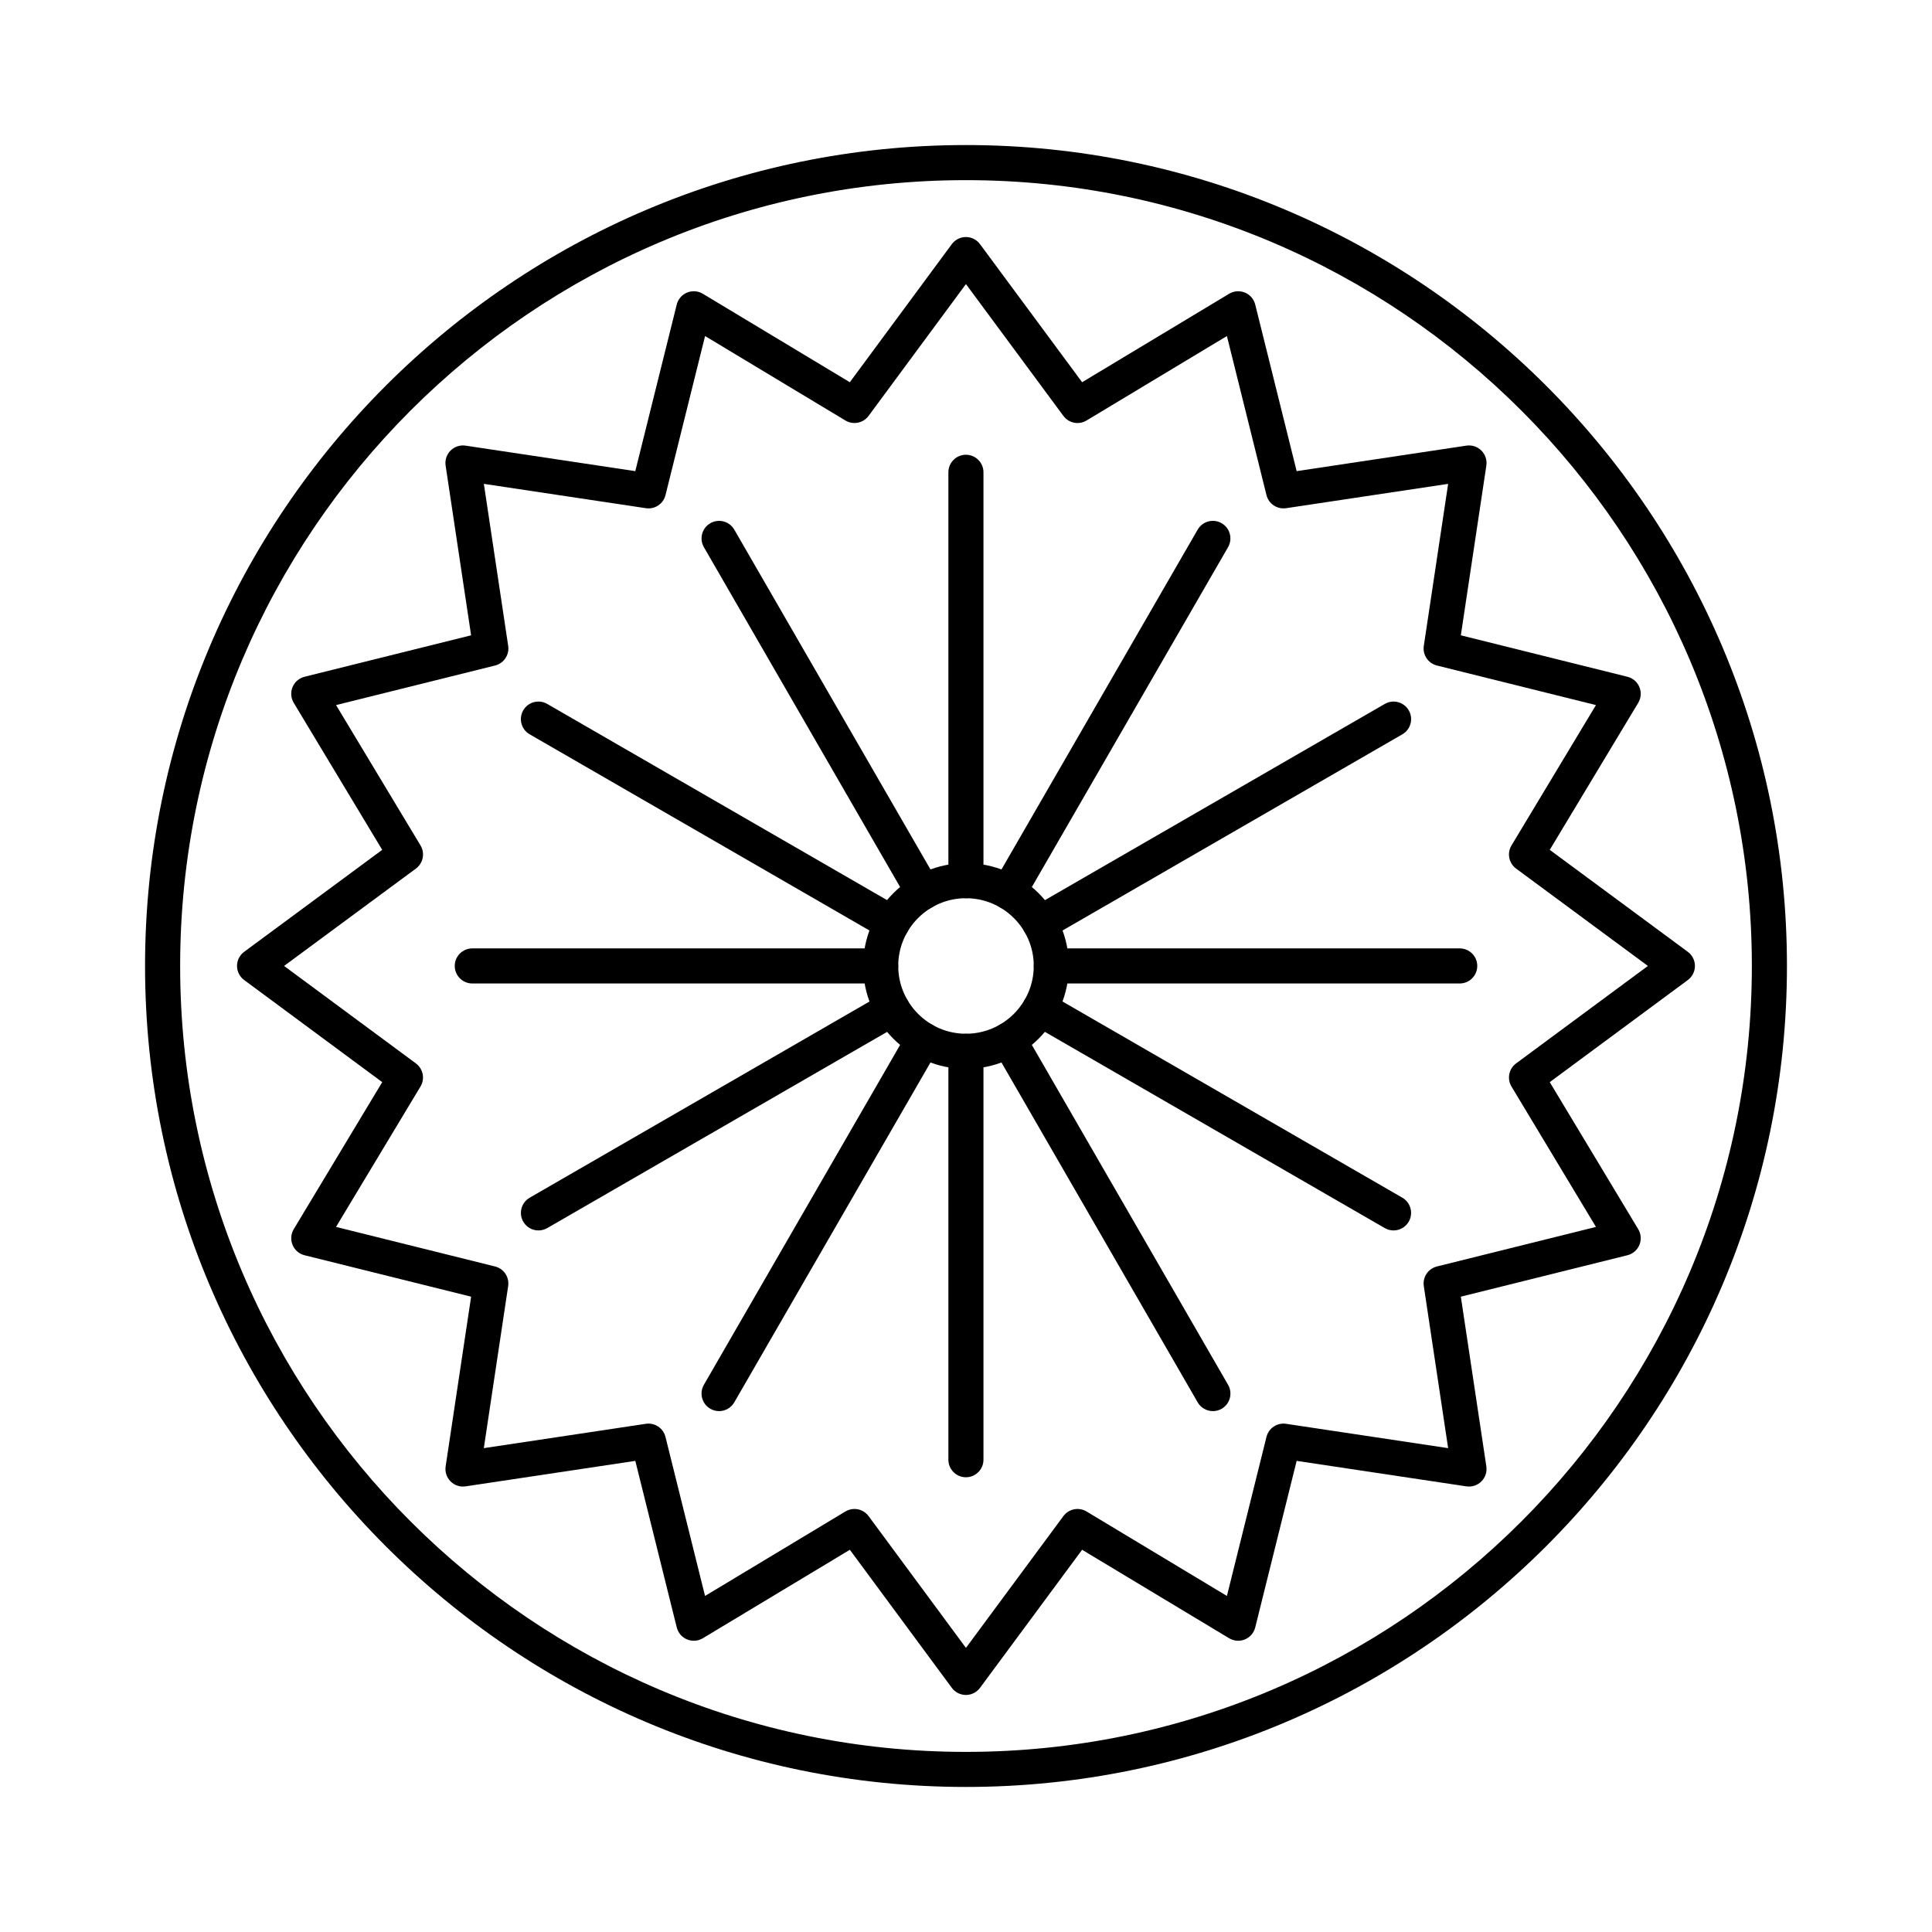
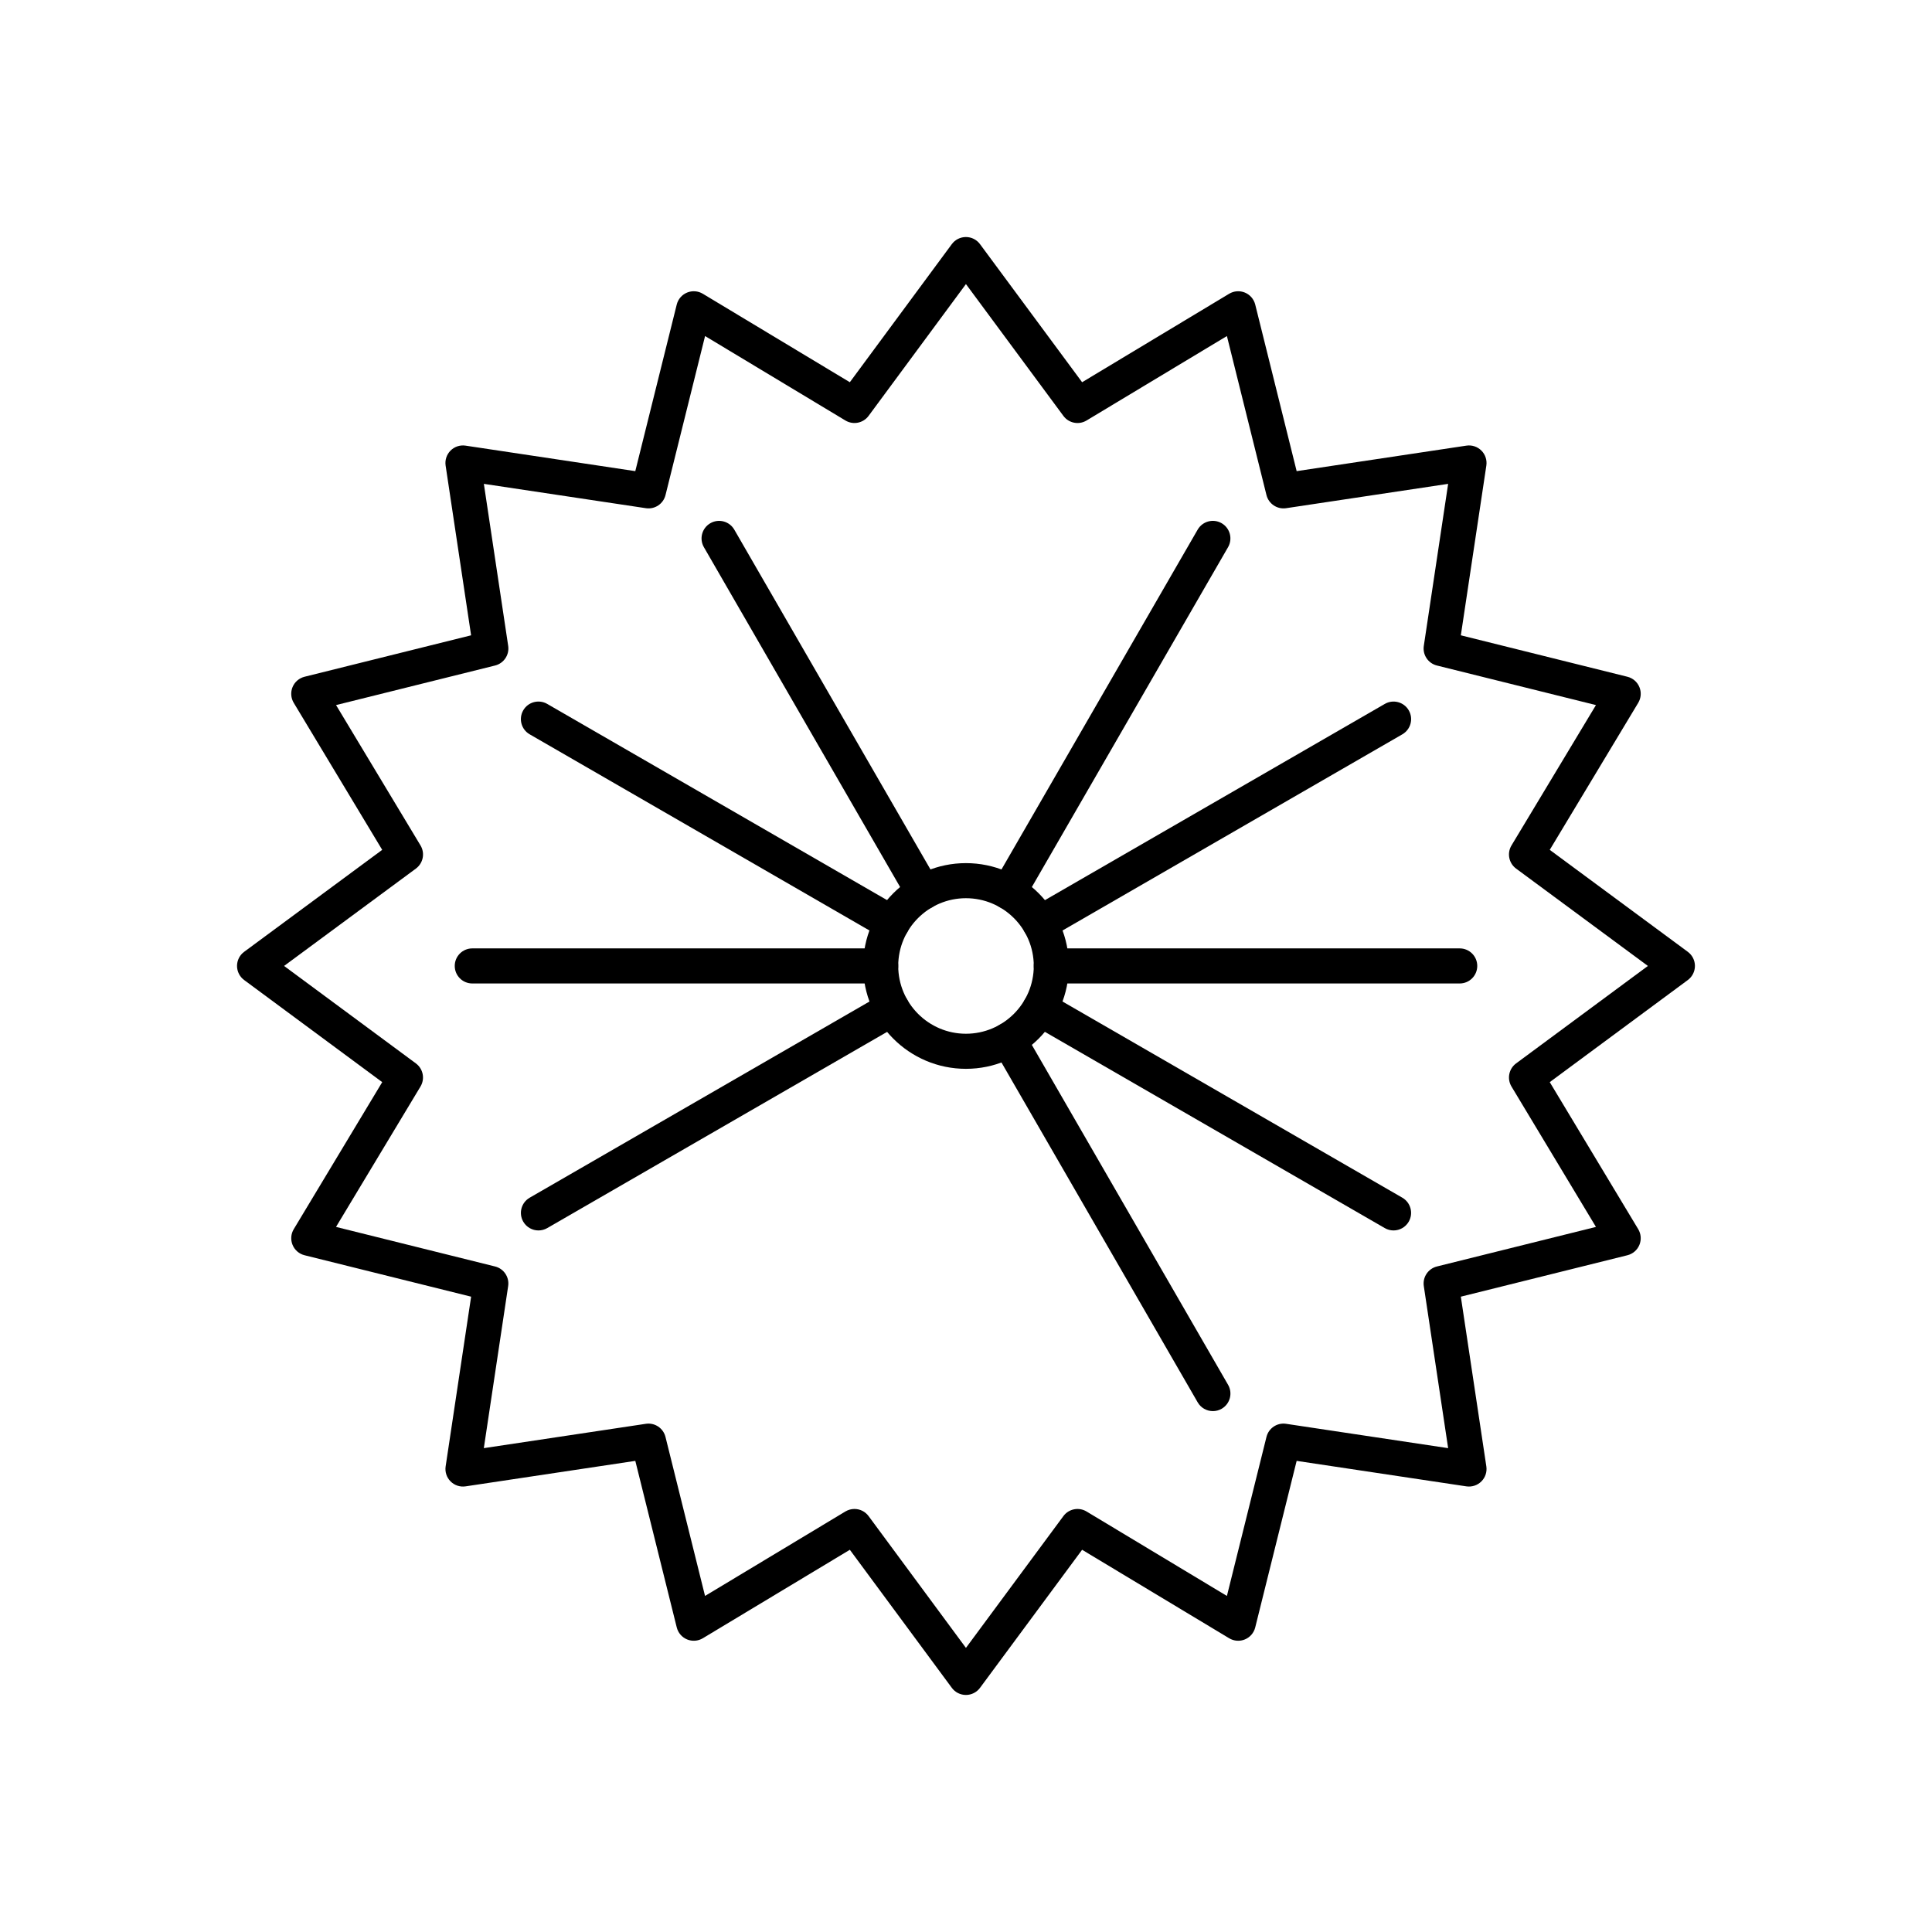
<svg xmlns="http://www.w3.org/2000/svg" fill="#000000" width="800px" height="800px" version="1.1" viewBox="144 144 512 512">
  <g>
-     <path d="m399.98 617.56c-119.95 0-217.54-97.605-217.54-217.58 0-119.95 97.59-217.54 217.54-217.54 119.97 0 217.58 97.59 217.58 217.54 0 119.97-97.605 217.58-217.58 217.58zm0-425.82c-114.83 0-208.24 93.418-208.24 208.25 0 114.84 93.418 208.28 208.24 208.28 114.85 0 208.28-93.434 208.28-208.28 0-114.83-93.438-208.25-208.28-208.25z" />
    <path d="m399.98 593.18c-1.477 0-2.863-0.699-3.738-1.887l-27.023-36.586-38.961 23.445c-1.262 0.758-2.812 0.875-4.176 0.312s-2.375-1.742-2.734-3.172l-10.984-44.145-44.98 6.754c-1.457 0.219-2.934-0.266-3.977-1.312-1.043-1.043-1.527-2.519-1.309-3.977l6.754-44.98-44.145-10.98c-1.43-0.355-2.609-1.371-3.172-2.734s-0.449-2.91 0.312-4.176l23.445-38.965-36.59-27.059c-1.188-0.875-1.887-2.266-1.887-3.738 0-1.477 0.699-2.863 1.887-3.738l36.586-27.023-23.445-38.961c-0.758-1.262-0.875-2.812-0.312-4.176 0.566-1.363 1.742-2.375 3.172-2.734l44.145-10.984-6.754-44.98c-0.219-1.457 0.266-2.934 1.309-3.977 1.043-1.043 2.519-1.531 3.977-1.309l44.98 6.758 10.984-44.148c0.355-1.43 1.371-2.609 2.734-3.172 1.359-0.562 2.91-0.449 4.176 0.312l38.961 23.445 27.023-36.59c0.875-1.188 2.262-1.887 3.738-1.887 1.477 0 2.863 0.699 3.738 1.887l27.059 36.59 38.965-23.445c1.266-0.758 2.812-0.875 4.176-0.312 1.363 0.566 2.375 1.742 2.734 3.172l10.98 44.148 44.98-6.758c1.465-0.223 2.934 0.27 3.977 1.309 1.043 1.043 1.531 2.519 1.312 3.977l-6.758 44.98 44.148 10.984c1.43 0.355 2.609 1.371 3.172 2.734 0.566 1.363 0.449 2.91-0.312 4.176l-23.445 38.961 36.586 27.023c1.188 0.875 1.887 2.262 1.887 3.738 0 1.477-0.699 2.863-1.883 3.738l-36.59 27.059 23.445 38.965c0.758 1.266 0.875 2.812 0.312 4.176s-1.742 2.375-3.172 2.734l-44.148 10.98 6.758 44.98c0.219 1.457-0.266 2.934-1.312 3.977-1.043 1.043-2.523 1.527-3.977 1.312l-44.98-6.754-10.98 44.145c-0.355 1.43-1.371 2.609-2.734 3.172-1.359 0.566-2.91 0.449-4.176-0.312l-38.965-23.445-27.059 36.59c-0.875 1.184-2.262 1.883-3.734 1.883zm-29.539-49.289c1.434 0 2.836 0.66 3.742 1.887l25.801 34.93 25.828-34.93c1.426-1.926 4.082-2.453 6.133-1.219l37.199 22.383 10.484-42.145c0.578-2.328 2.844-3.836 5.203-3.473l42.941 6.449-6.449-42.941c-0.355-2.371 1.148-4.621 3.473-5.203l42.148-10.484-22.383-37.199c-1.234-2.055-0.707-4.711 1.219-6.133l34.93-25.828-34.93-25.801c-1.926-1.426-2.457-4.082-1.219-6.137l22.383-37.195-42.148-10.484c-2.324-0.578-3.832-2.832-3.473-5.203l6.449-42.938-42.941 6.449c-2.359 0.355-4.621-1.148-5.203-3.477l-10.484-42.145-37.199 22.383c-2.055 1.238-4.711 0.707-6.133-1.219l-25.828-34.934-25.801 34.93c-1.426 1.926-4.082 2.457-6.137 1.223l-37.195-22.383-10.484 42.145c-0.578 2.328-2.824 3.836-5.203 3.477l-42.938-6.449 6.449 42.938c0.355 2.371-1.148 4.621-3.473 5.203l-42.145 10.484 22.383 37.195c1.234 2.055 0.707 4.711-1.223 6.137l-34.934 25.801 34.93 25.828c1.926 1.426 2.457 4.082 1.219 6.133l-22.383 37.199 42.145 10.484c2.328 0.578 3.832 2.832 3.473 5.203l-6.449 42.941 42.938-6.449c2.371-0.359 4.621 1.148 5.203 3.473l10.484 42.145 37.195-22.383c0.754-0.449 1.582-0.668 2.402-0.668z" />
    <path d="m399.98 427.25c-15.02 0-27.238-12.234-27.238-27.273 0-15.02 12.219-27.238 27.238-27.238 15.039 0 27.277 12.219 27.277 27.238-0.004 15.039-12.238 27.273-27.277 27.273zm0-45.215c-9.895 0-17.941 8.051-17.941 17.941 0 9.91 8.051 17.977 17.941 17.977 9.914 0 17.98-8.066 17.98-17.977-0.004-9.891-8.066-17.941-17.98-17.941z" />
-     <path d="m399.98 382.04c-2.566 0-4.648-2.082-4.648-4.648v-108.23c0-2.566 2.082-4.648 4.648-4.648 2.566 0 4.648 2.082 4.648 4.648v108.23c0 2.566-2.082 4.648-4.648 4.648z" />
    <path d="m411.3 385.07c-0.789 0-1.59-0.203-2.32-0.625-2.223-1.285-2.984-4.125-1.703-6.352l54.117-93.734c1.281-2.223 4.125-2.988 6.352-1.703 2.223 1.285 2.984 4.125 1.703 6.352l-54.117 93.734c-0.859 1.496-2.422 2.328-4.031 2.328z" />
    <path d="m419.58 393.34c-1.609 0-3.172-0.836-4.031-2.324-1.285-2.223-0.523-5.066 1.703-6.352l93.734-54.117c2.223-1.285 5.066-0.523 6.352 1.703 1.285 2.223 0.523 5.066-1.703 6.352l-93.734 54.117c-0.734 0.418-1.535 0.621-2.32 0.621z" />
    <path d="m530.84 404.63h-108.23c-2.566 0-4.648-2.082-4.648-4.648s2.082-4.648 4.648-4.648h108.23c2.566 0 4.648 2.082 4.648 4.648s-2.082 4.648-4.648 4.648z" />
    <path d="m513.3 470.08c-0.789 0-1.59-0.199-2.32-0.625l-93.734-54.117c-2.223-1.285-2.984-4.125-1.703-6.352 1.281-2.223 4.125-2.988 6.352-1.703l93.734 54.117c2.223 1.285 2.984 4.125 1.703 6.352-0.859 1.492-2.422 2.328-4.031 2.328z" />
    <path d="m465.43 517.96c-1.609 0-3.172-0.832-4.031-2.324l-54.117-93.734c-1.285-2.223-0.523-5.066 1.703-6.352 2.223-1.285 5.066-0.523 6.352 1.703l54.117 93.734c1.285 2.223 0.523 5.066-1.703 6.352-0.734 0.422-1.535 0.621-2.32 0.621z" />
-     <path d="m399.98 535.49c-2.566 0-4.648-2.082-4.648-4.648v-108.23c0-2.566 2.082-4.648 4.648-4.648 2.566 0 4.648 2.082 4.648 4.648v108.23c0 2.566-2.082 4.648-4.648 4.648z" />
-     <path d="m334.56 517.96c-0.789 0-1.586-0.199-2.32-0.625-2.223-1.285-2.984-4.125-1.703-6.352l54.117-93.734c1.281-2.223 4.125-2.988 6.352-1.703 2.223 1.285 2.984 4.125 1.703 6.352l-54.117 93.734c-0.859 1.492-2.422 2.328-4.031 2.328z" />
    <path d="m286.7 470.08c-1.605 0-3.168-0.832-4.031-2.324-1.285-2.223-0.523-5.066 1.703-6.352l93.734-54.117c2.227-1.285 5.066-0.523 6.352 1.703 1.285 2.223 0.523 5.066-1.703 6.352l-93.734 54.117c-0.734 0.418-1.535 0.621-2.32 0.621z" />
    <path d="m377.39 404.63h-108.23c-2.566 0-4.648-2.082-4.648-4.648s2.082-4.648 4.648-4.648h108.23c2.566 0 4.648 2.082 4.648 4.648s-2.082 4.648-4.648 4.648z" />
    <path d="m380.42 393.34c-0.789 0-1.586-0.203-2.32-0.625l-93.734-54.117c-2.223-1.281-2.984-4.125-1.703-6.352 1.281-2.223 4.125-2.984 6.352-1.703l93.734 54.117c2.223 1.281 2.984 4.125 1.703 6.352-0.859 1.492-2.422 2.328-4.031 2.328z" />
    <path d="m388.69 385.07c-1.605 0-3.168-0.836-4.031-2.324l-54.117-93.734c-1.285-2.223-0.523-5.066 1.703-6.352 2.227-1.285 5.066-0.52 6.352 1.703l54.117 93.734c1.285 2.223 0.523 5.066-1.703 6.352-0.73 0.422-1.527 0.621-2.32 0.621z" />
  </g>
</svg>